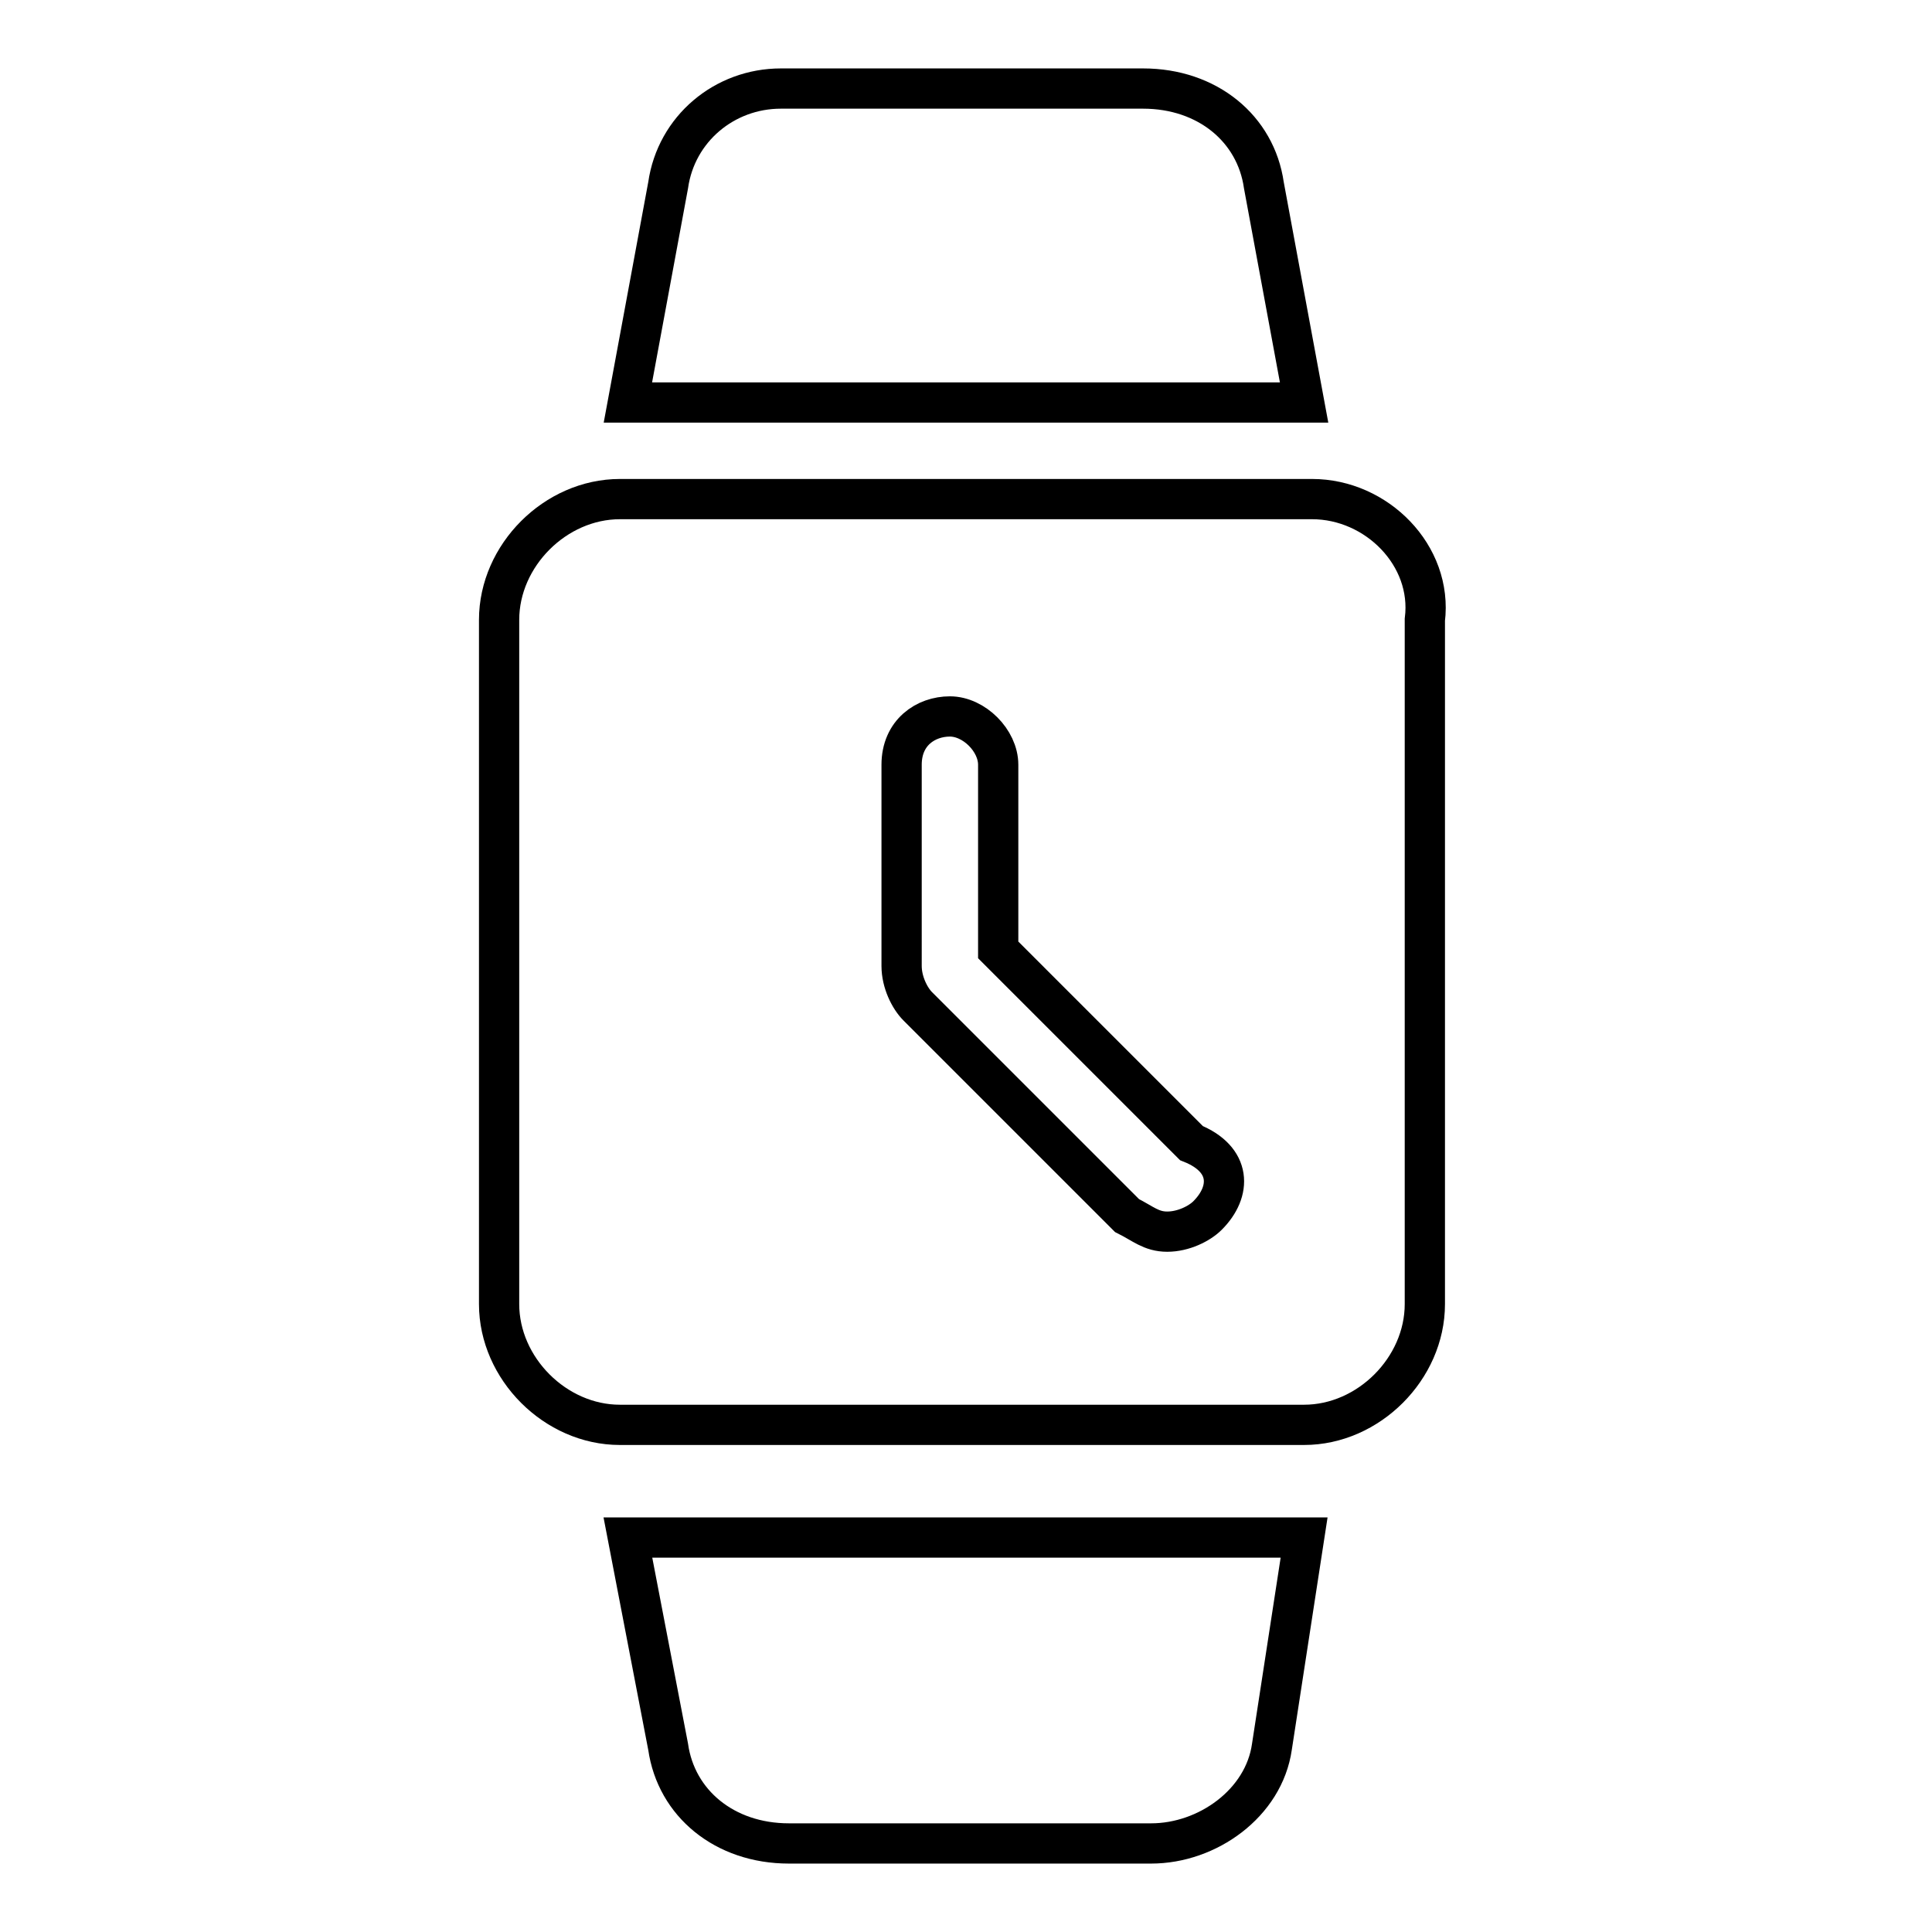
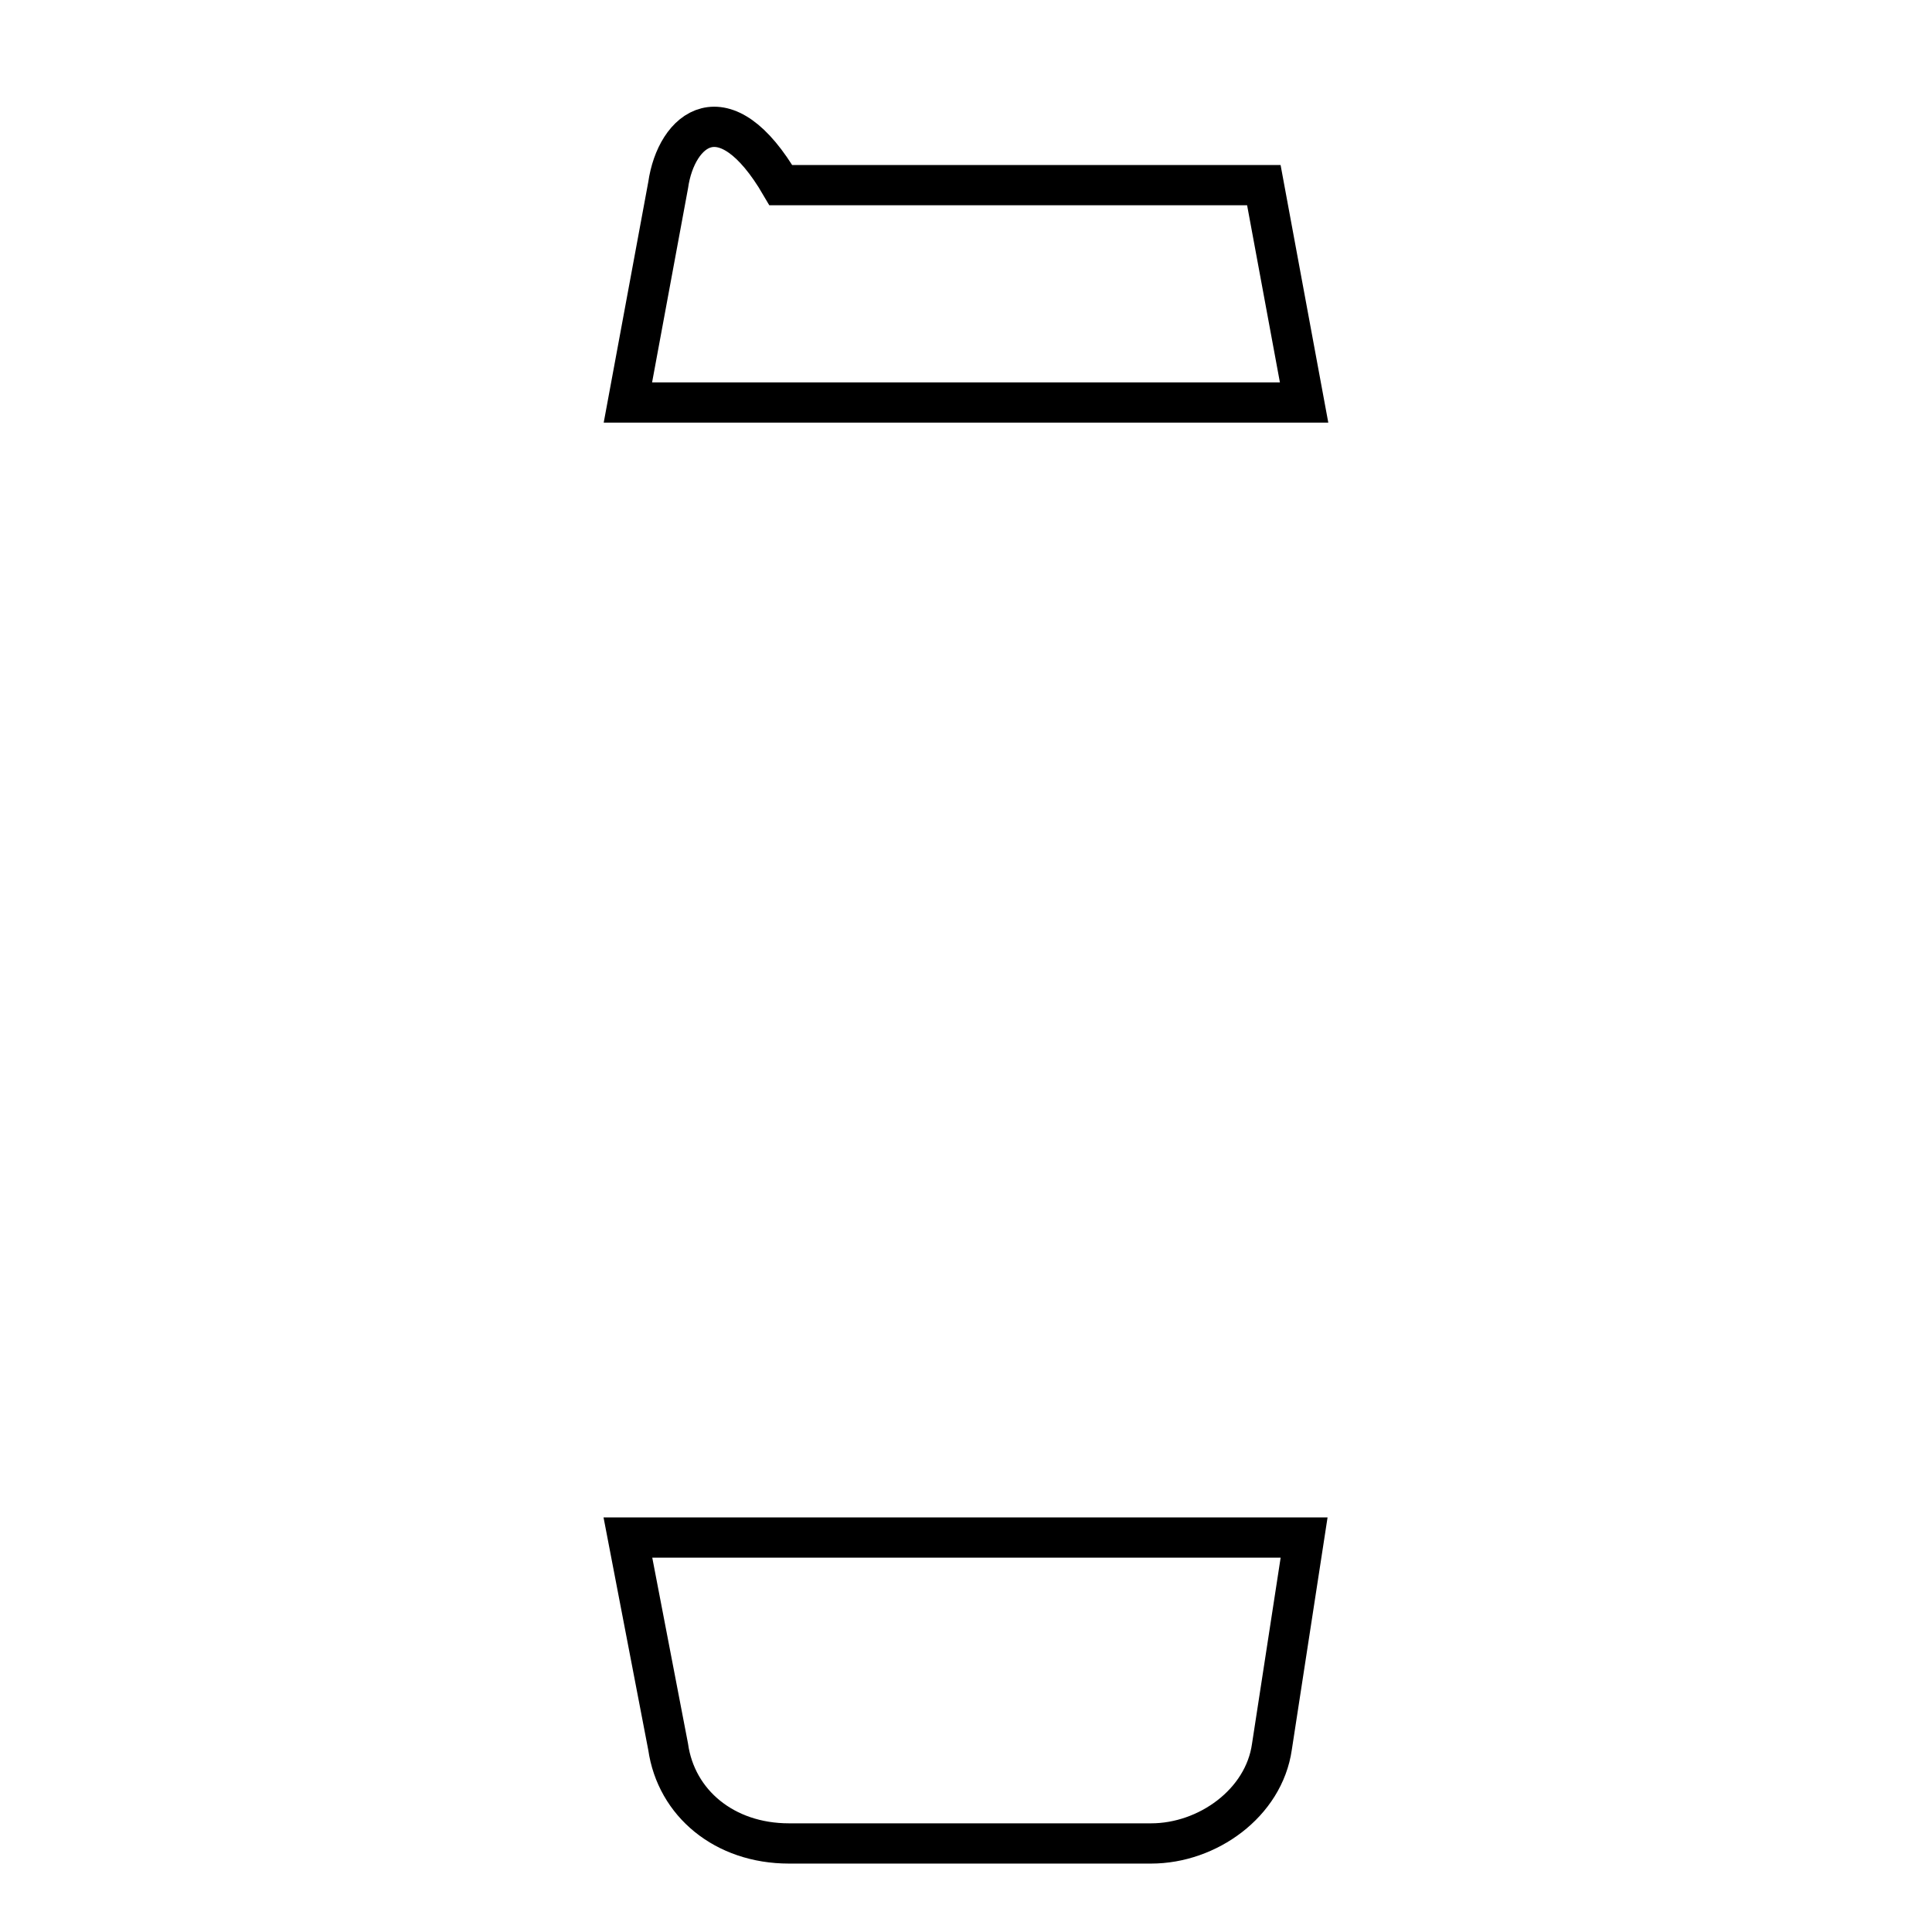
<svg xmlns="http://www.w3.org/2000/svg" version="1.1" id="Layer_1" x="0px" y="0px" viewBox="0 0 24 24" style="enable-background:new 0 0 24 24;" xml:space="preserve">
  <style type="text/css"> .st0{fill:none;stroke:#000000;stroke-width:0.5;stroke-miterlimit:10;} </style>
  <g>
-     <path class="st0" d="M15.7,2.3c-0.1-0.7-0.7-1.2-1.5-1.2H9.7C9,1.1,8.4,1.6,8.3,2.3L7.8,5h8.4L15.7,2.3z" />
+     <path class="st0" d="M15.7,2.3H9.7C9,1.1,8.4,1.6,8.3,2.3L7.8,5h8.4L15.7,2.3z" />
    <path class="st0" d="M8.3,21.7c0.1,0.7,0.7,1.2,1.5,1.2h4.5c0.7,0,1.4-0.5,1.5-1.2l0.4-2.6H7.8L8.3,21.7z" />
-     <path class="st0" d="M16.3,6.2H7.7c-0.8,0-1.5,0.7-1.5,1.5v8.5c0,0.8,0.7,1.5,1.5,1.5h8.5c0.8,0,1.5-0.7,1.5-1.5V7.7 C17.8,6.9,17.1,6.2,16.3,6.2z M15,15.1c-0.1,0.1-0.3,0.2-0.5,0.2s-0.3-0.1-0.5-0.2l-2.6-2.6c-0.1-0.1-0.2-0.3-0.2-0.5V9.5 c0-0.4,0.3-0.6,0.6-0.6s0.6,0.3,0.6,0.6v2.3l2.4,2.4C15.3,14.4,15.3,14.8,15,15.1z" />
  </g>
</svg>